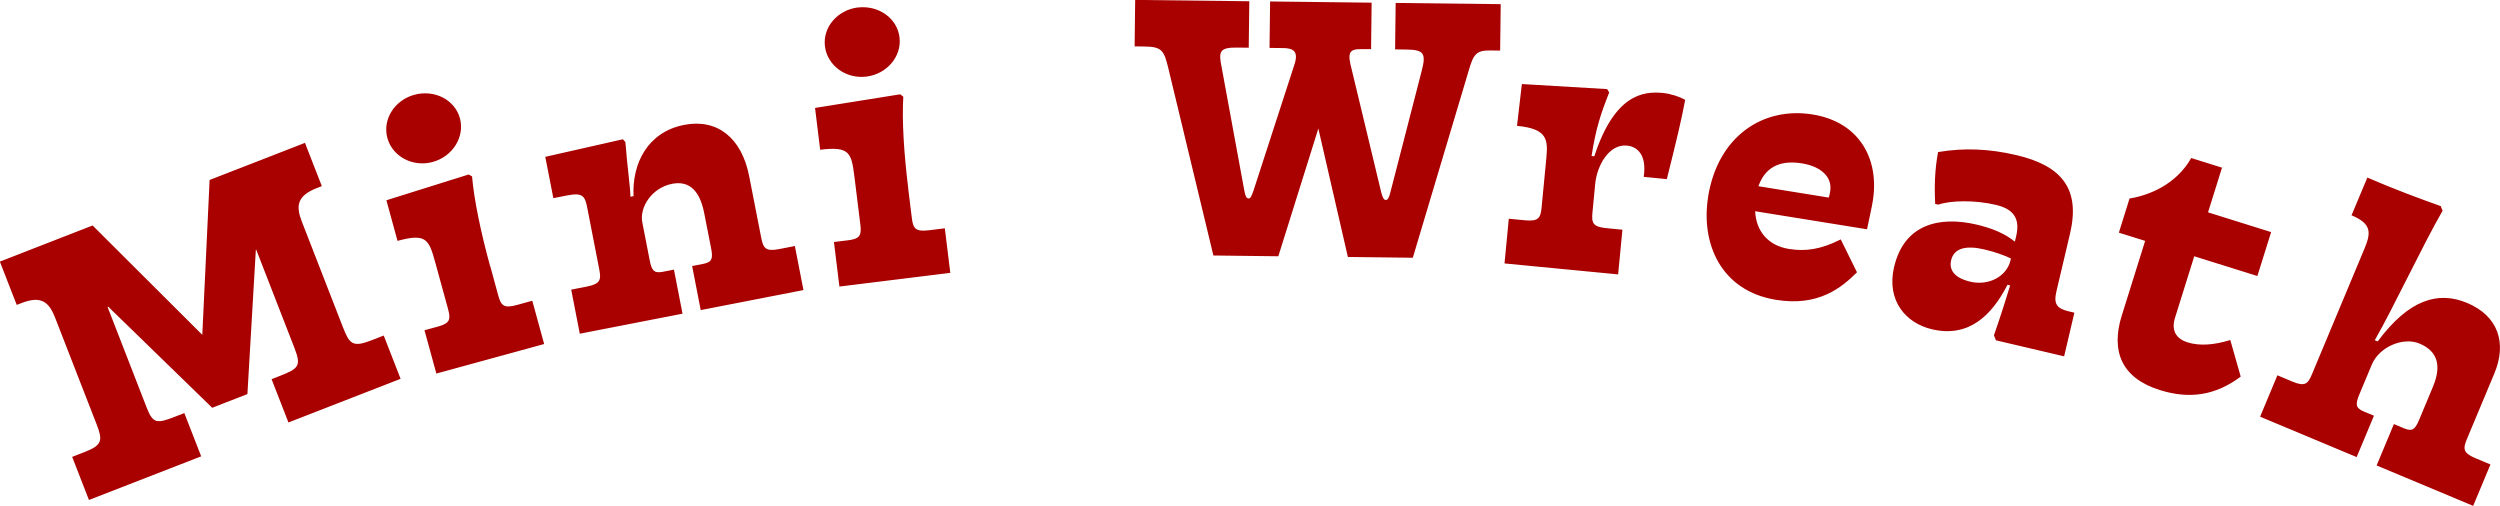
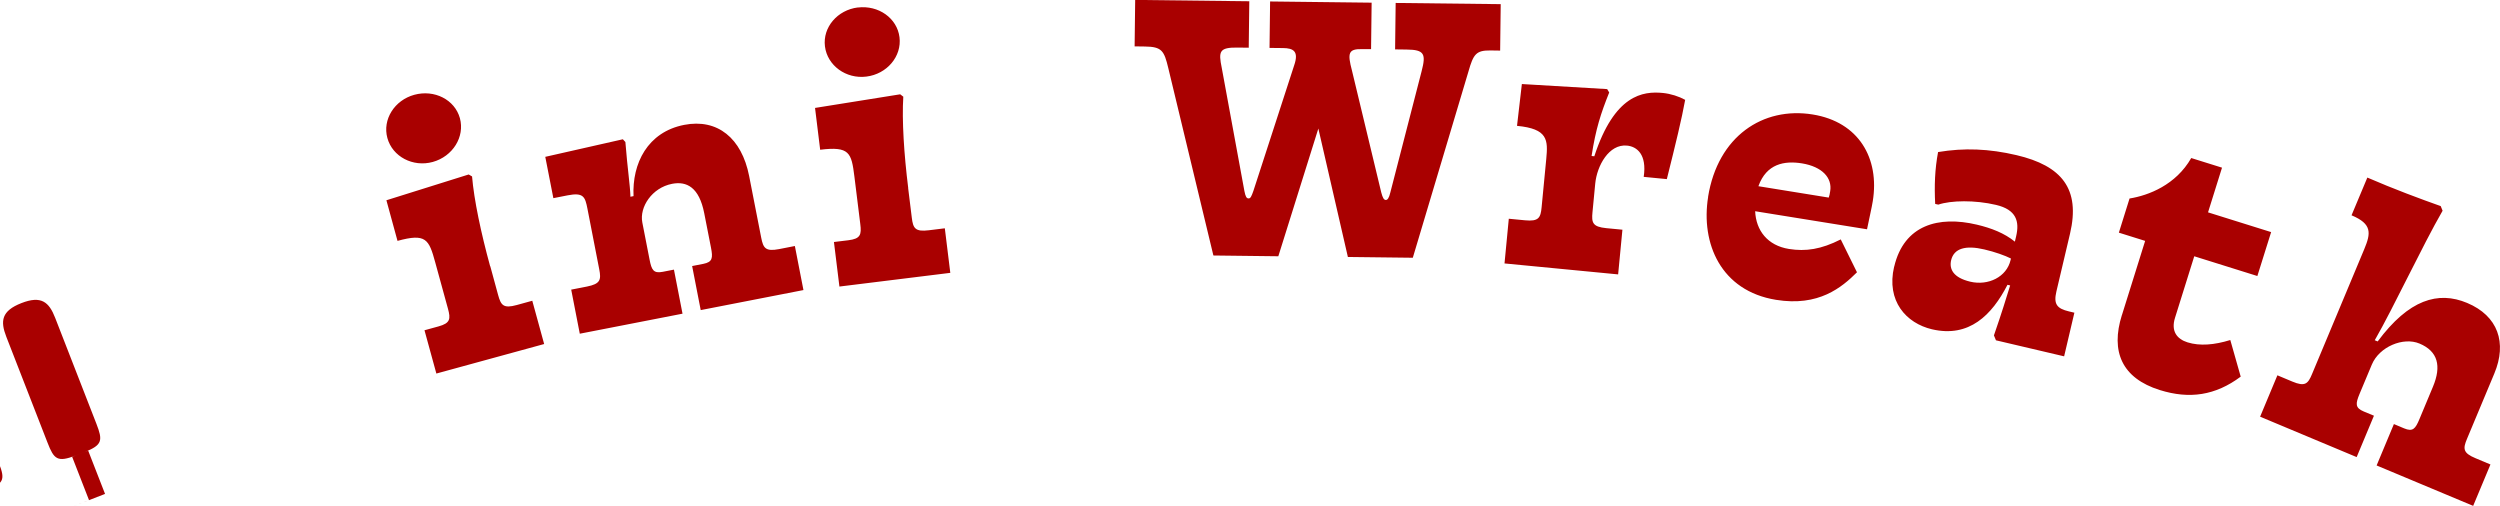
<svg xmlns="http://www.w3.org/2000/svg" id="Layer_2" viewBox="0 0 355.78 72">
  <defs>
    <style>.cls-1{fill:#a90000;stroke-width:0}</style>
  </defs>
  <g id="_デザイン">
-     <path class="cls-1" d="M12.67 71.18l-2.4-6.16 1.77-.69c2.56-1 2.59-1.67 1.68-4.02L7.85 45.23c-.87-2.24-1.97-3.2-4.79-2.1l-.68.26-2.4-6.16 6.26-2.44 6.94-2.7 15.61 15.56 1.04-22.04 7.31-2.84 6.26-2.44 2.4 6.16-.68.26c-2.87 1.12-3.03 2.56-2.16 4.8l5.87 15.08c.91 2.35 1.4 2.82 4.01 1.81l1.77-.69 2.4 6.16-8.92 3.47-7.04 2.74-2.4-6.16 1.2-.47c2.66-1.04 3.05-1.43 2.05-3.98l-5.44-13.99-.05.02-1.2 20.54-5.01 1.95-14.79-14.38-.1.04 5.58 14.35c.89 2.3 1.48 2.25 4.09 1.23l1.25-.49 2.4 6.16-7.1 2.76-8.87 3.45zM58.96 13.49c2.86-.78 5.76.69 6.49 3.33.72 2.65-1.01 5.44-3.87 6.23-2.81.77-5.72-.75-6.45-3.4s1.02-5.39 3.83-6.16zm10.81 24.39l1.12 4.11c.4 1.46.76 1.94 2.65 1.42l2.21-.61 1.69 6.16-15.34 4.2L60.41 47l2-.55c1.67-.46 1.74-1.06 1.34-2.52l-1.81-6.59c-.9-3.3-1.32-4.17-5.37-3.06l-1.58-5.78 11.71-3.67.48.28c.28 3.35 1.28 8.07 2.57 12.77zM81.28 41.22l2.25-.44c1.92-.38 2.04-.97 1.75-2.45L83.6 29.7c-.33-1.7-.57-2.34-2.82-1.9l-2.03.4-1.15-5.88 11.04-2.5.36.39c.31 3.93.67 6.09.72 7.79l.44-.09c-.22-4.64 1.99-9.12 7.21-10.14 4.73-.92 8.18 1.88 9.24 7.27l1.72 8.79c.29 1.48.62 1.99 2.54 1.62l2.25-.44 1.22 6.27-14.62 2.85-1.22-6.27 1.59-.31c1.32-.26 1.38-.84 1.09-2.32l-.96-4.89c-.72-3.68-2.49-4.59-4.58-4.18-2.86.56-4.66 3.31-4.23 5.5l1.03 5.28c.29 1.48.56 2 1.88 1.74l1.59-.31 1.22 6.27-14.62 2.85-1.22-6.27zM129.24 26.76l.52 4.22c.18 1.5.48 2.03 2.42 1.79l2.28-.28.78 6.34-15.78 1.95-.78-6.34 2.06-.25c1.72-.21 1.88-.8 1.69-2.3l-.84-6.78c-.42-3.39-.7-4.31-4.87-3.8l-.73-5.95 12.12-1.94.44.34c-.21 3.36.1 8.17.7 13zm-7.17-25.69c2.95-.36 5.6 1.51 5.94 4.23.34 2.72-1.78 5.24-4.72 5.6-2.89.36-5.55-1.57-5.89-4.3-.34-2.72 1.79-5.18 4.68-5.54zM187.62 18.28l-5.7 18.19-9.24-.11-6.42-26.68c-.59-2.47-.92-3.03-3.33-3.06l-1.46-.02.08-6.61 16.24.19-.08 6.61-1.57-.02c-2.63-.03-2.75.53-2.27 2.89l3.22 17.51c.16.84.32 1.07.6 1.07.28 0 .4-.28.68-1.06l5.8-17.86c.7-2.01-.08-2.47-1.6-2.48l-1.9-.02.08-6.61 14.45.17-.08 6.61h-1.29c-1.96-.04-2.08.58-1.43 3.05l4.17 17.35c.21.79.38 1.07.66 1.07.22 0 .45-.27.63-1.06l4.45-17.25c.64-2.46.43-3.08-2.15-3.1l-1.62-.02.08-6.61 14.95.17-.08 6.61-1.4-.02c-2.02-.02-2.41.53-3.11 2.99l-7.92 26.51-9.24-.11-4.21-18.31zM214.73 31.13l2.29.22c1.95.19 2.23-.35 2.37-1.85l.66-6.86c.26-2.73.25-4.31-4.16-4.73l.69-5.95 12.14.72.29.48c-1.19 2.98-1.91 5.16-2.51 9.04l.39.04c2.87-8.78 6.92-9.29 9.76-9.01 1.12.11 2.31.5 3.17.98-.49 2.71-1.33 6.17-2.61 11.28l-3.29-.32c.48-3.22-.99-4.32-2.38-4.45-2.56-.25-4.27 2.85-4.52 5.41l-.39 4.07c-.15 1.5.02 2.08 1.97 2.27l2.29.22-.61 6.36-16.17-1.56.61-6.35zM243.08 28.01c1.39-8.62 7.81-12.86 14.88-11.72 6.58 1.06 9.54 6.25 8.56 12.33-.15.94-.51 2.47-.82 4.01l-15.92-2.57c.12 2.74 1.76 4.88 4.81 5.37 2.38.38 4.58.06 7.37-1.36l2.31 4.68c-2.16 2.15-5.44 4.91-11.52 3.92-7.85-1.27-10.73-8.03-9.66-14.66zm17.17.11c.11-.32.13-.43.21-.93.3-1.88-1.14-3.47-4.02-3.94-2.49-.4-5.05.04-6.2 3.25l10.01 1.62zM269.57 37.94c1.4-5.94 6.31-7.26 11.76-5.97 2.07.49 3.92 1.21 5.41 2.42l.18-.76c.5-2.13.03-3.79-2.86-4.47-3-.71-6.41-.65-8.22-.04l-.44-.1c-.13-2.62-.05-4.9.41-7.38 3.71-.62 7.25-.48 11.17.44 6.43 1.51 9.11 4.79 7.61 11.17l-1.94 8.23c-.42 1.8.06 2.43 1.8 2.84l.76.18-1.46 6.21-9.7-2.28-.29-.7c1.25-3.62 1.62-4.91 2.31-7.11l-.38-.09c-2.22 4.31-5.46 7.57-10.75 6.33-3.65-.86-6.53-4.01-5.38-8.92zm10.83 2.15c2.56.6 5.17-.68 5.73-3.08l.05-.22c-.82-.42-2.31-.95-3.78-1.29-2.67-.63-4.33-.16-4.73 1.53-.29 1.25.28 2.48 2.73 3.06zM301.97 44.86l3.31-10.58-3.74-1.17 1.52-4.86c2.72-.44 6.59-1.93 8.78-5.76l4.38 1.37-1.99 6.36 8.98 2.81-1.96 6.25-8.98-2.81-2.74 8.76c-.6 1.92.29 3.02 1.78 3.49 1.76.55 3.81.37 6.09-.33l1.48 5.21c-3.6 2.69-7.29 3.23-11.51 1.91-5.4-1.69-7.03-5.48-5.4-10.67zM337.96 48.42l.41.17c4.44-5.97 8.6-7.21 12.73-5.48 4.39 1.84 5.71 5.66 3.87 10.05l-3.89 9.3c-.58 1.39-.59 2 1.22 2.75l2.12.89-2.46 5.89-13.74-5.75 2.46-5.89 1.45.61c1.24.52 1.61.07 2.19-1.33l1.92-4.6c1.23-2.94.71-5.04-1.92-6.14-2.32-.97-5.72.46-6.78 2.99l-1.75 4.18c-.58 1.4-.64 1.98.6 2.5l1.45.6-2.46 5.89-13.74-5.75 2.46-5.89 2.12.89c1.81.76 2.23.33 2.81-1.07l7.43-17.77c.95-2.27 1.14-3.59-1.81-4.82l2.25-5.37c3.7 1.61 7.59 3.05 10.44 4.06l.27.66c-2.88 4.99-6.95 13.72-9.65 18.42z" />
+     <path class="cls-1" d="M12.67 71.18l-2.4-6.16 1.77-.69c2.56-1 2.59-1.67 1.68-4.02L7.85 45.23c-.87-2.24-1.97-3.2-4.79-2.1c-2.87 1.12-3.03 2.56-2.16 4.8l5.87 15.08c.91 2.35 1.4 2.82 4.01 1.81l1.77-.69 2.4 6.16-8.92 3.47-7.04 2.74-2.4-6.16 1.2-.47c2.66-1.04 3.05-1.43 2.05-3.98l-5.44-13.99-.05.02-1.2 20.54-5.01 1.95-14.79-14.38-.1.04 5.58 14.35c.89 2.3 1.48 2.25 4.09 1.23l1.25-.49 2.4 6.16-7.1 2.76-8.87 3.45zM58.96 13.49c2.86-.78 5.76.69 6.49 3.33.72 2.65-1.01 5.44-3.87 6.23-2.81.77-5.72-.75-6.45-3.4s1.02-5.39 3.83-6.16zm10.81 24.39l1.12 4.11c.4 1.46.76 1.94 2.65 1.42l2.21-.61 1.69 6.16-15.34 4.2L60.41 47l2-.55c1.67-.46 1.74-1.06 1.34-2.52l-1.81-6.59c-.9-3.3-1.32-4.17-5.37-3.06l-1.58-5.78 11.71-3.67.48.28c.28 3.35 1.28 8.07 2.57 12.77zM81.28 41.22l2.25-.44c1.92-.38 2.04-.97 1.75-2.45L83.6 29.7c-.33-1.7-.57-2.34-2.82-1.9l-2.03.4-1.15-5.88 11.04-2.5.36.39c.31 3.93.67 6.09.72 7.79l.44-.09c-.22-4.64 1.99-9.12 7.21-10.14 4.73-.92 8.18 1.88 9.24 7.27l1.72 8.79c.29 1.48.62 1.99 2.54 1.62l2.25-.44 1.22 6.27-14.62 2.85-1.22-6.27 1.59-.31c1.32-.26 1.38-.84 1.09-2.32l-.96-4.89c-.72-3.68-2.49-4.59-4.58-4.18-2.86.56-4.66 3.31-4.23 5.5l1.03 5.28c.29 1.48.56 2 1.88 1.74l1.59-.31 1.22 6.27-14.62 2.85-1.22-6.27zM129.24 26.76l.52 4.22c.18 1.5.48 2.03 2.42 1.79l2.28-.28.78 6.34-15.78 1.95-.78-6.34 2.06-.25c1.72-.21 1.88-.8 1.69-2.3l-.84-6.78c-.42-3.39-.7-4.31-4.87-3.8l-.73-5.95 12.12-1.94.44.34c-.21 3.36.1 8.17.7 13zm-7.17-25.69c2.95-.36 5.6 1.51 5.94 4.23.34 2.72-1.78 5.24-4.72 5.6-2.89.36-5.55-1.57-5.89-4.3-.34-2.72 1.79-5.18 4.68-5.54zM187.62 18.28l-5.7 18.19-9.24-.11-6.42-26.68c-.59-2.47-.92-3.03-3.33-3.06l-1.46-.02.08-6.61 16.24.19-.08 6.61-1.57-.02c-2.63-.03-2.75.53-2.27 2.89l3.22 17.51c.16.84.32 1.07.6 1.07.28 0 .4-.28.68-1.06l5.8-17.86c.7-2.01-.08-2.47-1.6-2.48l-1.9-.02.08-6.61 14.45.17-.08 6.61h-1.29c-1.96-.04-2.08.58-1.43 3.05l4.17 17.35c.21.79.38 1.07.66 1.07.22 0 .45-.27.63-1.06l4.45-17.25c.64-2.46.43-3.08-2.15-3.1l-1.62-.02.08-6.61 14.95.17-.08 6.61-1.4-.02c-2.02-.02-2.41.53-3.11 2.99l-7.92 26.51-9.24-.11-4.21-18.31zM214.73 31.13l2.29.22c1.95.19 2.23-.35 2.37-1.85l.66-6.86c.26-2.73.25-4.31-4.16-4.73l.69-5.95 12.14.72.29.48c-1.19 2.98-1.91 5.16-2.51 9.04l.39.04c2.87-8.78 6.92-9.29 9.76-9.01 1.12.11 2.31.5 3.17.98-.49 2.71-1.33 6.17-2.61 11.28l-3.29-.32c.48-3.22-.99-4.32-2.38-4.45-2.56-.25-4.27 2.85-4.52 5.41l-.39 4.07c-.15 1.5.02 2.08 1.97 2.27l2.29.22-.61 6.36-16.17-1.56.61-6.35zM243.08 28.01c1.39-8.62 7.81-12.86 14.88-11.72 6.58 1.06 9.54 6.25 8.56 12.33-.15.94-.51 2.47-.82 4.01l-15.92-2.57c.12 2.74 1.76 4.88 4.81 5.37 2.38.38 4.58.06 7.37-1.36l2.31 4.68c-2.16 2.15-5.44 4.91-11.52 3.92-7.85-1.27-10.73-8.03-9.66-14.66zm17.17.11c.11-.32.13-.43.21-.93.3-1.88-1.14-3.47-4.02-3.94-2.49-.4-5.05.04-6.2 3.25l10.01 1.62zM269.57 37.94c1.4-5.94 6.31-7.26 11.76-5.97 2.07.49 3.92 1.21 5.41 2.42l.18-.76c.5-2.13.03-3.79-2.86-4.47-3-.71-6.41-.65-8.22-.04l-.44-.1c-.13-2.62-.05-4.9.41-7.38 3.71-.62 7.25-.48 11.17.44 6.43 1.51 9.11 4.79 7.61 11.17l-1.94 8.23c-.42 1.8.06 2.43 1.8 2.84l.76.18-1.46 6.21-9.7-2.28-.29-.7c1.25-3.62 1.62-4.91 2.31-7.11l-.38-.09c-2.22 4.31-5.46 7.57-10.75 6.33-3.65-.86-6.53-4.01-5.38-8.92zm10.83 2.15c2.56.6 5.17-.68 5.73-3.08l.05-.22c-.82-.42-2.31-.95-3.78-1.29-2.67-.63-4.33-.16-4.73 1.53-.29 1.25.28 2.48 2.73 3.06zM301.97 44.86l3.31-10.58-3.74-1.17 1.52-4.86c2.72-.44 6.59-1.93 8.78-5.76l4.38 1.37-1.99 6.36 8.98 2.81-1.96 6.25-8.98-2.81-2.74 8.76c-.6 1.92.29 3.02 1.78 3.49 1.76.55 3.81.37 6.09-.33l1.48 5.21c-3.6 2.69-7.29 3.23-11.51 1.91-5.4-1.69-7.03-5.48-5.4-10.67zM337.96 48.42l.41.17c4.44-5.97 8.6-7.21 12.73-5.48 4.39 1.84 5.71 5.66 3.87 10.05l-3.89 9.3c-.58 1.39-.59 2 1.22 2.75l2.12.89-2.46 5.89-13.74-5.75 2.46-5.89 1.45.61c1.24.52 1.61.07 2.19-1.33l1.92-4.6c1.23-2.94.71-5.04-1.92-6.14-2.32-.97-5.72.46-6.78 2.99l-1.75 4.18c-.58 1.4-.64 1.98.6 2.5l1.45.6-2.46 5.89-13.74-5.75 2.46-5.89 2.12.89c1.81.76 2.23.33 2.81-1.07l7.43-17.77c.95-2.27 1.14-3.59-1.81-4.82l2.25-5.37c3.7 1.61 7.59 3.05 10.44 4.06l.27.66c-2.88 4.99-6.95 13.72-9.65 18.42z" />
  </g>
</svg>